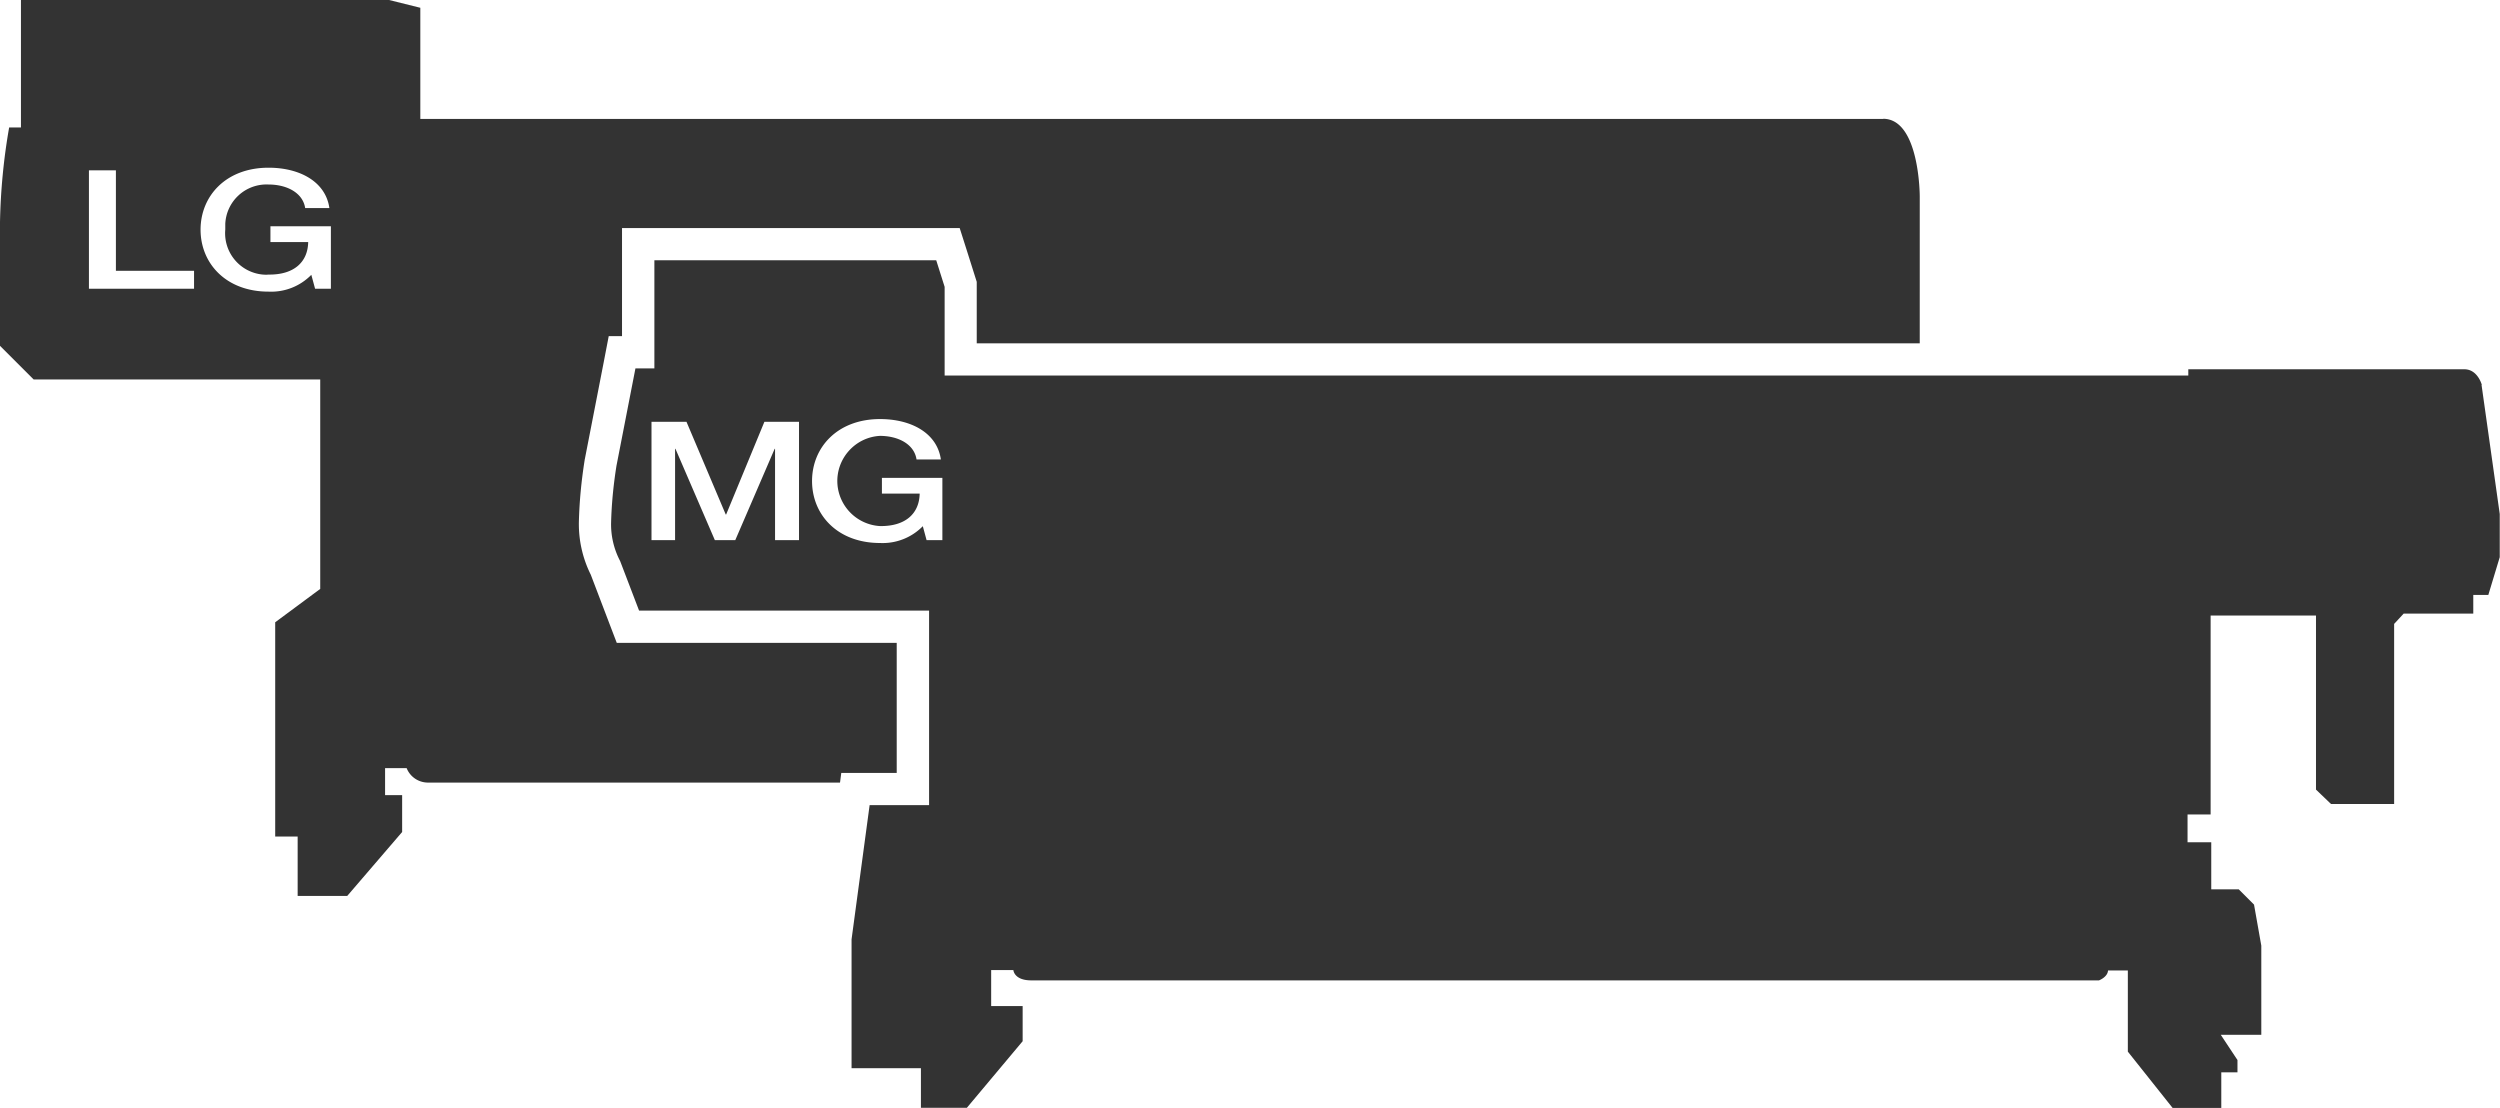
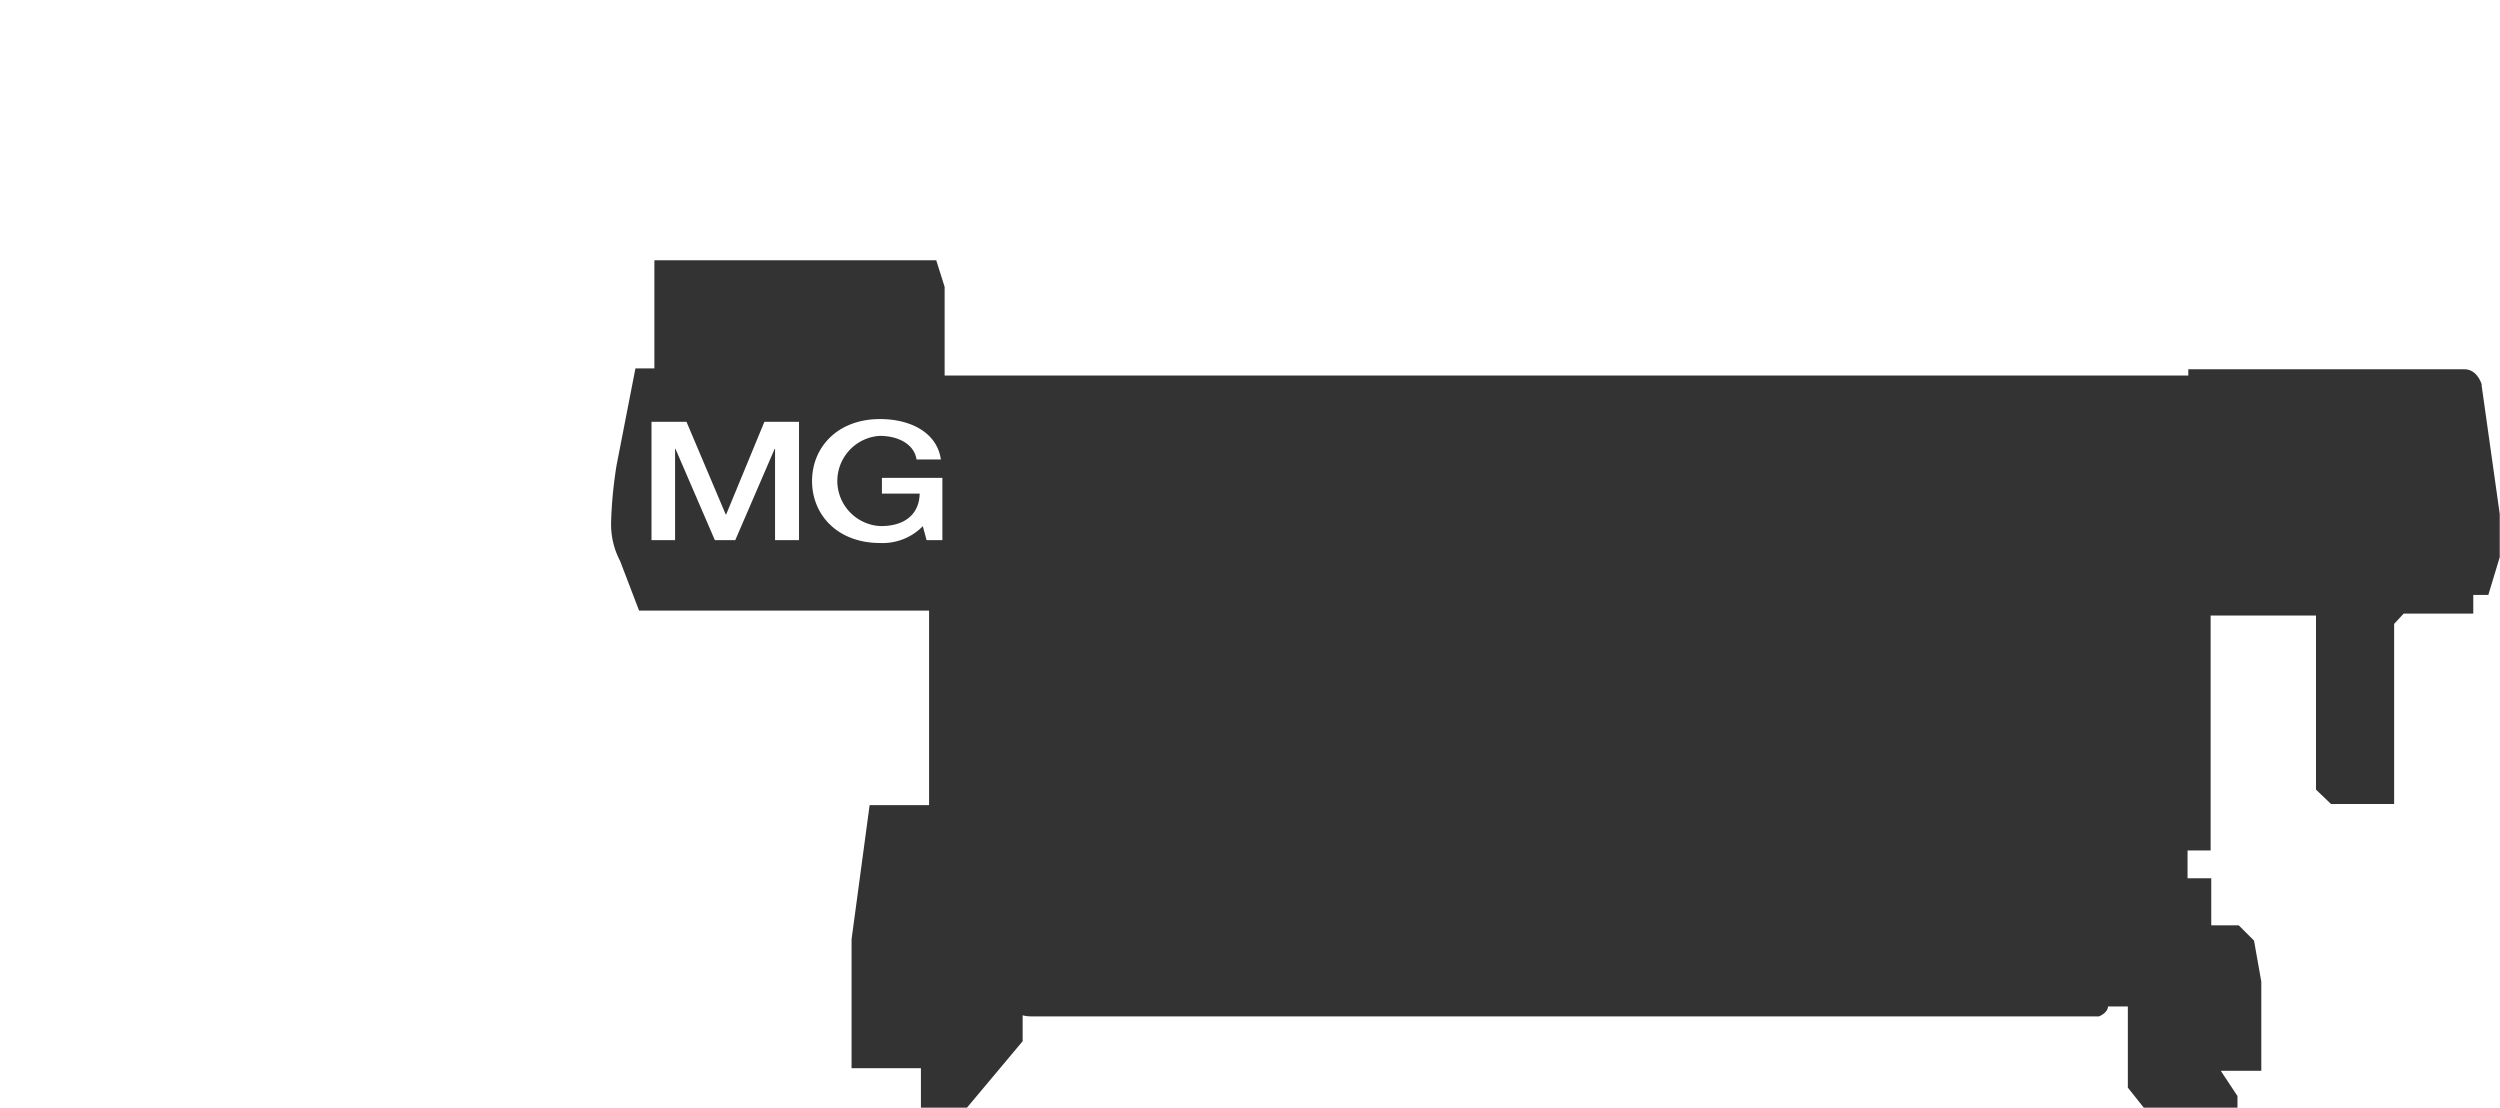
<svg xmlns="http://www.w3.org/2000/svg" id="Layer_1" viewBox="0 0 199.31 88.31">
  <defs>
    <style>.cls-1{fill:#333}</style>
  </defs>
  <g id="Group_2145">
-     <path id="Path_3657" d="M150.14 9.48H33.51V.62L31.02 0H1.67v10.16H.73C.29 12.65.05 15.18 0 17.71v9.86l2.68 2.68h22.85v16.7l-3.59 2.66v17.08h1.79v4.74h3.95l4.38-5.1v-2.94H30.7v-2.15h1.72c.27.68.92 1.13 1.65 1.15h32.9l.1-.77h4.42V51.25H49.17l-.63-1.65-1.44-3.78a9.05 9.05 0 0 1-.95-4.18c.04-1.66.2-3.31.46-4.95v-.03l.01-.03 1.51-7.75.4-2.08h1.06v-8.62h26.92l.57 1.79.67 2.12.12.38v4.9h75.18V15.65s0-6.18-2.92-6.18M15.48 23.02H7.09v-9.44h2.15v8.01h6.23v1.43Zm10.91 0h-1.27l-.3-1.11c-.89.91-2.13 1.4-3.41 1.34-3.39 0-5.42-2.25-5.42-4.94s2.03-4.94 5.42-4.94c2.47 0 4.55 1.1 4.85 3.22h-1.93c-.19-1.24-1.49-1.88-2.92-1.88a3.292 3.292 0 0 0-3.45 3.14v.45a3.308 3.308 0 0 0 3 3.59c.15.01.29.02.44 0 2.03.03 3.14-.99 3.17-2.59h-3.01v-1.26h4.82v4.97Z" class="cls-1" />
-     <path id="Path_3658" d="M197.86 30.68s-.33-1.24-1.39-1.24h-22.01v.5H75.31v-7.07l-.67-2.12H52.17v8.62h-1.51l-1.51 7.75c-.24 1.5-.39 3.01-.43 4.52-.03 1.07.22 2.14.72 3.09l1.51 3.95h23.12v15.51h-4.74l-1.44 10.7v10.27h5.53v3.16h3.66l4.45-5.31v-2.8h-2.51v-2.87h1.77s.05.82 1.43.82h85.12s.69-.26.72-.79h1.58v6.47l3.57 4.49h3.88v-2.84h1.29v-.98l-1.33-2.01h3.23v-7.11l-.58-3.27-1.22-1.22h-2.19v-3.75h-1.89v-2.22h1.84V49.07h8.4v13.88l1.2 1.15h5.03V49.74l.76-.82h5.55v-1.49h1.2l.91-3.01v-3.44l-1.45-10.29ZM63.68 43.06h-1.89v-7.28h-.03l-3.14 7.28h-1.63l-3.14-7.28h-.03v7.28h-1.88v-9.43h2.79l3.13 7.39h.03l3.05-7.39h2.76v9.43Zm11.46 0h-1.27l-.3-1.11c-.89.91-2.13 1.4-3.41 1.34-3.39 0-5.42-2.25-5.42-4.94s2.03-4.94 5.42-4.94c2.47 0 4.55 1.1 4.85 3.22h-1.94c-.19-1.24-1.49-1.88-2.92-1.88-1.98.11-3.5 1.82-3.39 3.8a3.614 3.614 0 0 0 3.39 3.39c2.03.03 3.14-.99 3.17-2.59h-3.01V38.1h4.82v4.97Z" class="cls-1" />
+     <path id="Path_3658" d="M197.86 30.68s-.33-1.24-1.39-1.24h-22.01v.5H75.31v-7.07l-.67-2.12H52.17v8.62h-1.51l-1.51 7.75c-.24 1.5-.39 3.01-.43 4.52-.03 1.07.22 2.14.72 3.09l1.51 3.95h23.12v15.51h-4.74l-1.44 10.7v10.27h5.53v3.16h3.66l4.45-5.31v-2.8h-2.51h1.77s.05.82 1.43.82h85.12s.69-.26.72-.79h1.58v6.47l3.57 4.49h3.88v-2.84h1.29v-.98l-1.33-2.01h3.23v-7.11l-.58-3.27-1.22-1.22h-2.19v-3.75h-1.89v-2.22h1.84V49.07h8.4v13.88l1.2 1.15h5.03V49.74l.76-.82h5.55v-1.49h1.2l.91-3.01v-3.44l-1.45-10.29ZM63.68 43.06h-1.89v-7.28h-.03l-3.14 7.28h-1.63l-3.14-7.28h-.03v7.28h-1.88v-9.43h2.79l3.13 7.39h.03l3.05-7.39h2.76v9.43Zm11.46 0h-1.27l-.3-1.11c-.89.91-2.13 1.4-3.41 1.34-3.39 0-5.42-2.25-5.42-4.94s2.03-4.94 5.42-4.94c2.47 0 4.55 1.1 4.85 3.22h-1.94c-.19-1.24-1.49-1.88-2.92-1.88-1.98.11-3.5 1.82-3.39 3.8a3.614 3.614 0 0 0 3.39 3.39c2.03.03 3.14-.99 3.17-2.59h-3.01V38.1h4.82v4.97Z" class="cls-1" />
  </g>
</svg>